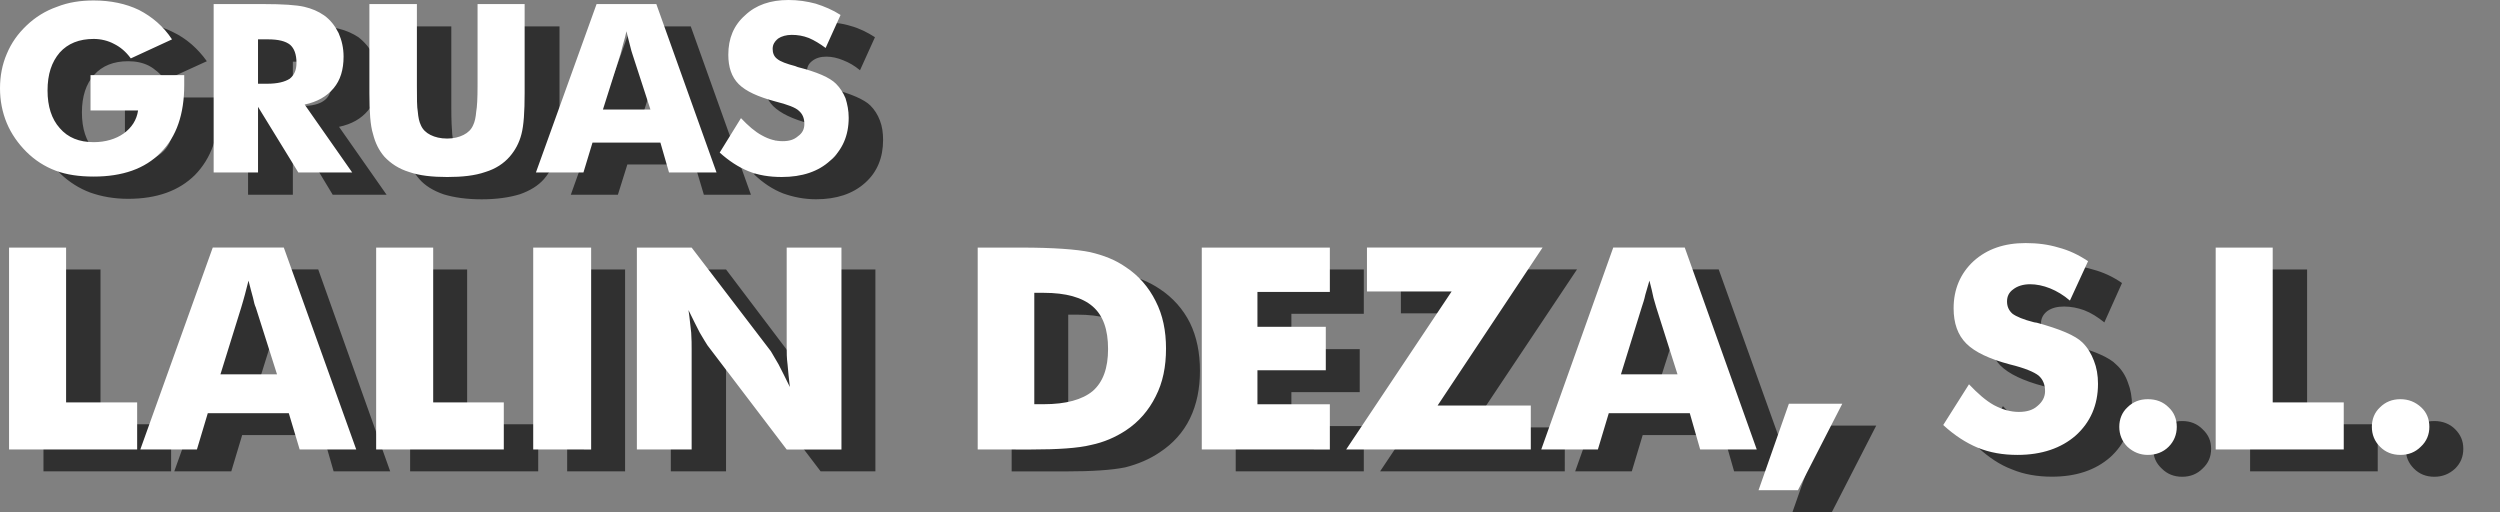
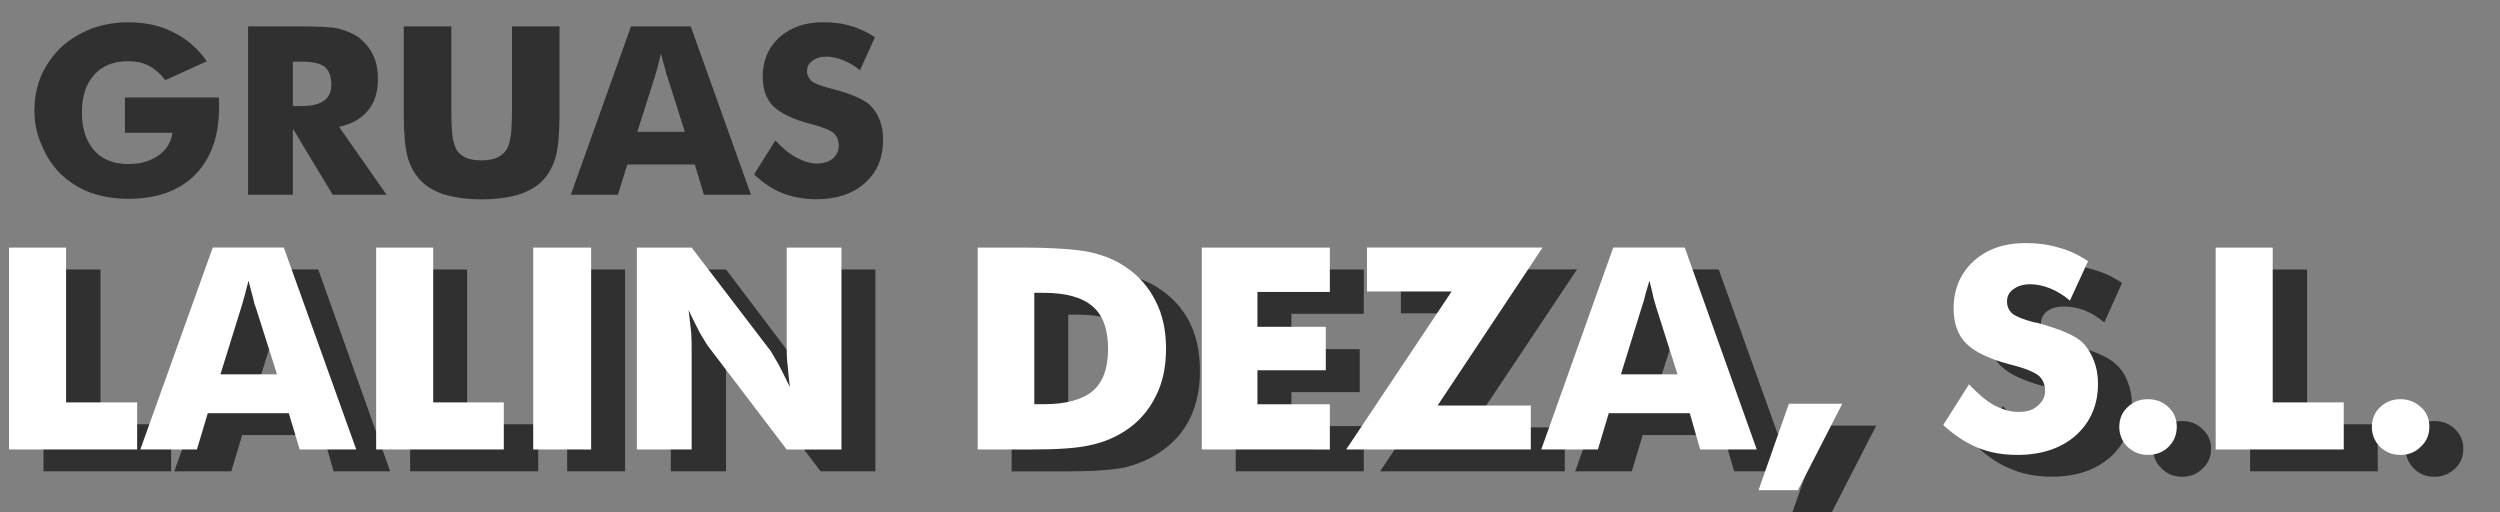
<svg xmlns="http://www.w3.org/2000/svg" version="1.1" id="Capa_1" x="0px" y="0px" width="156.561px" height="32.068px" viewBox="0 0 156.561 32.068" enable-background="new 0 0 156.561 32.068" xml:space="preserve">
  <rect x="0" y="0" width="156.561" height="32.068" fill="#808080" stroke="none" />
  <g>
    <path fill="#303030" enable-background="new    " d="M7.824,8.313V6.102h5.868c0,0.057,0.028,0.142,0.028,0.227s0,0.229,0,0.397   c0,1.813-0.51,3.203-1.502,4.223c-0.992,0.992-2.381,1.502-4.195,1.502c-0.878,0-1.672-0.142-2.381-0.396   C4.96,11.8,4.336,11.403,3.798,10.893c-0.51-0.512-0.907-1.105-1.19-1.814C2.296,8.399,2.155,7.69,2.155,6.925   c0-0.794,0.142-1.502,0.425-2.183C2.864,4.09,3.288,3.494,3.827,2.956c0.567-0.51,1.191-0.878,1.899-1.162   C6.434,1.539,7.2,1.397,8.021,1.397c1.077,0,2.013,0.199,2.835,0.624c0.822,0.396,1.531,1.02,2.098,1.813l-2.608,1.19   c-0.284-0.397-0.652-0.709-1.02-0.907C8.93,3.919,8.503,3.834,8.021,3.834c-0.907,0-1.616,0.284-2.126,0.853   C5.386,5.252,5.13,6.045,5.13,7.039c0,1.021,0.255,1.786,0.765,2.381c0.51,0.567,1.219,0.852,2.126,0.852   c0.766,0,1.389-0.17,1.899-0.539c0.51-0.34,0.793-0.822,0.879-1.417H7.824V8.313z M15.534,12.197V1.652h3.118   c1.219,0,2.069,0.028,2.551,0.142c0.482,0.114,0.907,0.313,1.248,0.539c0.396,0.313,0.708,0.682,0.907,1.105   c0.227,0.454,0.312,0.964,0.312,1.502c0,0.794-0.198,1.474-0.624,1.982c-0.426,0.512-1.021,0.852-1.814,1.021l2.977,4.252h-3.374   L18.34,8.057v4.139L15.534,12.197L15.534,12.197z M18.34,6.641h0.539c0.652,0,1.105-0.113,1.417-0.342   c0.283-0.197,0.453-0.537,0.453-0.99c0-0.512-0.142-0.907-0.425-1.136c-0.284-0.197-0.737-0.312-1.389-0.312H18.34V6.641z    M25.286,1.652h2.977v5.131c0,0.737,0.028,1.275,0.057,1.616c0.028,0.34,0.113,0.595,0.198,0.822   c0.113,0.282,0.312,0.48,0.595,0.624c0.284,0.142,0.624,0.197,1.049,0.197c0.397,0,0.737-0.057,1.021-0.197   c0.284-0.144,0.482-0.342,0.624-0.624c0.085-0.229,0.142-0.482,0.199-0.822c0.028-0.34,0.057-0.879,0.057-1.616V6.045V1.652h2.976   v5.556c0,1.163-0.085,2.015-0.227,2.58c-0.142,0.539-0.397,1.021-0.737,1.417c-0.369,0.425-0.879,0.737-1.531,0.964   c-0.652,0.198-1.446,0.313-2.381,0.313s-1.729-0.113-2.381-0.313c-0.652-0.227-1.163-0.539-1.531-0.964   c-0.34-0.396-0.595-0.879-0.737-1.417c-0.142-0.565-0.227-1.417-0.227-2.58V6.13L25.286,1.652L25.286,1.652z M39.913,8.256h2.976   L41.783,4.77c-0.057-0.113-0.085-0.284-0.142-0.512c-0.085-0.227-0.142-0.537-0.255-0.905c-0.057,0.255-0.113,0.51-0.17,0.735   c-0.057,0.229-0.142,0.454-0.198,0.683L39.913,8.256z M35.746,12.197l3.77-10.545h3.742l3.77,10.545H44.08l-0.567-1.899h-4.224   l-0.595,1.899H35.746z M48.558,8.795c0.454,0.482,0.879,0.853,1.332,1.077c0.425,0.229,0.851,0.369,1.276,0.369   c0.397,0,0.737-0.113,0.992-0.312c0.255-0.229,0.368-0.482,0.368-0.796c0-0.34-0.113-0.624-0.312-0.793   c-0.227-0.197-0.737-0.396-1.502-0.596c-1.077-0.283-1.842-0.652-2.296-1.104c-0.425-0.427-0.652-1.051-0.652-1.814   c0-1.021,0.34-1.843,1.049-2.495c0.709-0.624,1.616-0.936,2.721-0.936c0.596,0,1.191,0.057,1.729,0.227   c0.539,0.144,1.049,0.397,1.531,0.708L53.857,4.4c-0.34-0.283-0.68-0.482-1.049-0.624c-0.34-0.144-0.708-0.229-1.049-0.229   c-0.369,0-0.652,0.085-0.879,0.257c-0.227,0.17-0.34,0.367-0.34,0.65c0,0.255,0.113,0.454,0.283,0.624   c0.199,0.144,0.595,0.313,1.162,0.454L52.1,5.561c1.219,0.312,2.041,0.681,2.409,1.049c0.255,0.255,0.454,0.566,0.595,0.936   c0.142,0.369,0.199,0.767,0.199,1.221c0,1.104-0.369,2.013-1.134,2.691c-0.766,0.683-1.786,1.021-3.062,1.021   c-0.766,0-1.446-0.144-2.069-0.368c-0.652-0.255-1.248-0.652-1.814-1.191L48.558,8.795z" />
    <path fill="#303030" enable-background="new    " d="M2.722,29.516V16.874h3.572v9.694h4.422v2.948H2.722z M15.931,24.811h3.543   l-1.333-4.167c-0.028-0.144-0.085-0.34-0.17-0.624c-0.057-0.283-0.17-0.651-0.283-1.077c-0.057,0.313-0.142,0.596-0.227,0.879   c-0.057,0.283-0.142,0.539-0.227,0.822L15.931,24.811z M10.914,29.516l4.535-12.645h4.479l4.507,12.645h-3.543l-0.652-2.27h-5.074   l-0.681,2.27H10.914z M25.683,29.516V16.874h3.571v9.694h4.451v2.948H25.683z M35.518,29.516V16.874h3.628v12.645L35.518,29.516   L35.518,29.516z M42.01,29.516V16.874h3.458l4.932,6.521c0.114,0.112,0.255,0.396,0.482,0.794c0.227,0.396,0.454,0.879,0.709,1.418   c-0.057-0.511-0.114-0.992-0.142-1.392c-0.028-0.396-0.057-0.765-0.057-1.075v-6.267h3.43v12.645h-3.43l-4.96-6.521   c-0.085-0.142-0.255-0.396-0.454-0.794c-0.227-0.396-0.454-0.878-0.737-1.417c0.085,0.539,0.142,0.992,0.17,1.417   c0.028,0.397,0.057,0.766,0.057,1.077v6.236H42.01z M63.354,29.516V16.874h2.721c2.041,0,3.487,0.113,4.337,0.284   c0.822,0.198,1.587,0.51,2.211,0.935c0.822,0.539,1.474,1.276,1.899,2.129c0.425,0.878,0.624,1.868,0.624,3.004   c0,1.104-0.198,2.098-0.624,2.977c-0.426,0.879-1.077,1.588-1.899,2.126c-0.624,0.426-1.36,0.737-2.154,0.938   c-0.822,0.17-2.069,0.255-3.77,0.255h-0.624h-2.721V29.516z M66.897,26.682h0.595c1.389,0,2.438-0.258,3.061-0.822   c0.652-0.567,0.964-1.446,0.964-2.637c0-1.221-0.312-2.1-0.964-2.664c-0.624-0.567-1.672-0.853-3.061-0.853h-0.595V26.682z    M77.386,29.516V16.874h8.021v2.778h-4.535v2.211h4.28v2.693h-4.28v2.126h4.535v2.834H77.386z M97.993,29.516H86.429l6.604-9.895   H87.73v-2.75H98.76l-6.604,9.896h5.84L97.993,29.516L97.993,29.516z M103.636,24.811h3.57l-1.332-4.167   c-0.058-0.144-0.113-0.34-0.17-0.624c-0.086-0.283-0.17-0.651-0.283-1.077c-0.086,0.313-0.17,0.596-0.228,0.879   c-0.086,0.283-0.17,0.539-0.227,0.822L103.636,24.811z M98.645,29.516l4.508-12.645h4.479l4.535,12.645h-3.57l-0.65-2.27h-5.074   l-0.682,2.27H98.645z M114.15,26.654h3.347l-2.777,5.414h-2.467L114.15,26.654z M125.435,25.434   c0.539,0.596,1.076,1.021,1.588,1.305c0.51,0.283,1.02,0.425,1.529,0.425c0.48,0,0.879-0.113,1.189-0.368   c0.282-0.256,0.455-0.565,0.455-0.936c0-0.426-0.144-0.737-0.398-0.964c-0.281-0.229-0.879-0.454-1.813-0.709   c-1.275-0.34-2.184-0.767-2.721-1.306c-0.512-0.539-0.795-1.273-0.795-2.211c0-1.188,0.426-2.183,1.275-2.946   c0.821-0.767,1.928-1.136,3.26-1.136c0.709,0,1.391,0.085,2.041,0.283c0.652,0.17,1.275,0.454,1.844,0.853l-1.105,2.466   c-0.426-0.34-0.822-0.595-1.274-0.767c-0.396-0.142-0.822-0.227-1.246-0.227c-0.427,0-0.767,0.085-1.05,0.283   c-0.256,0.198-0.397,0.453-0.397,0.765c0,0.313,0.113,0.567,0.343,0.768c0.254,0.17,0.707,0.367,1.358,0.537l0.17,0.028   c1.444,0.396,2.41,0.794,2.863,1.275c0.313,0.282,0.565,0.681,0.708,1.104c0.171,0.425,0.257,0.907,0.257,1.445   c0,1.333-0.455,2.41-1.36,3.229c-0.937,0.822-2.154,1.222-3.656,1.222c-0.907,0-1.758-0.145-2.494-0.454   c-0.766-0.283-1.475-0.768-2.154-1.39L125.435,25.434z M134.845,28.099c0-0.482,0.17-0.879,0.537-1.221   c0.342-0.341,0.768-0.511,1.277-0.511c0.508,0,0.936,0.17,1.274,0.511c0.367,0.342,0.537,0.736,0.537,1.221   c0,0.51-0.17,0.905-0.537,1.247c-0.34,0.34-0.767,0.511-1.274,0.511c-0.513,0-0.937-0.171-1.277-0.511   C135.015,29.006,134.845,28.609,134.845,28.099L134.845,28.099z M140.911,29.516V16.874h3.569v9.694h4.423v2.948H140.911z    M150.661,28.099c0-0.482,0.17-0.879,0.51-1.221c0.342-0.341,0.768-0.511,1.277-0.511c0.508,0,0.963,0.17,1.303,0.511   c0.342,0.342,0.512,0.736,0.512,1.221c0,0.51-0.17,0.905-0.512,1.247c-0.369,0.34-0.793,0.511-1.303,0.511   c-0.513,0-0.937-0.171-1.277-0.511C150.831,29.006,150.661,28.609,150.661,28.099L150.661,28.099z" />
-     <path fill="#FFFFFF" d="M5.669,6.917V4.706h5.868c0,0.085,0,0.17,0,0.255s0,0.198,0,0.369c0,1.814-0.482,3.231-1.474,4.226   c-0.992,1.021-2.409,1.502-4.195,1.502c-0.907,0-1.701-0.114-2.381-0.369c-0.68-0.255-1.304-0.652-1.843-1.19   C1.134,8.986,0.709,8.39,0.425,7.71C0.142,7.03,0,6.293,0,5.527c0-0.765,0.142-1.502,0.425-2.154   c0.284-0.68,0.681-1.247,1.248-1.786c0.539-0.51,1.162-0.905,1.899-1.162c0.709-0.282,1.474-0.396,2.296-0.396   c1.049,0,2.013,0.198,2.835,0.595c0.822,0.425,1.531,1.021,2.069,1.842l-2.58,1.191C7.88,3.231,7.54,2.948,7.143,2.75   C6.775,2.551,6.321,2.438,5.868,2.438c-0.907,0-1.616,0.284-2.126,0.851c-0.51,0.595-0.765,1.36-0.765,2.381   c0,0.992,0.255,1.786,0.765,2.354c0.51,0.595,1.219,0.879,2.126,0.879c0.737,0,1.389-0.199,1.871-0.539   c0.51-0.368,0.822-0.85,0.907-1.445L5.669,6.917L5.669,6.917z M13.38,10.8V0.255h3.118c1.219,0,2.069,0.059,2.551,0.17   c0.482,0.113,0.879,0.283,1.248,0.538c0.396,0.284,0.68,0.652,0.907,1.106c0.199,0.453,0.312,0.935,0.312,1.474   c0,0.822-0.198,1.476-0.624,1.984c-0.426,0.51-1.021,0.851-1.814,1.021l2.977,4.252h-3.373L16.159,6.69V10.8H13.38z M16.158,5.244   h0.567c0.652,0,1.105-0.114,1.417-0.312c0.283-0.229,0.425-0.539,0.425-0.992c0-0.539-0.142-0.907-0.396-1.134   c-0.284-0.229-0.737-0.342-1.389-0.342h-0.624V5.244z M23.131,0.255h2.977v5.131c0,0.767,0,1.306,0.057,1.616   c0.028,0.34,0.085,0.624,0.198,0.853c0.113,0.255,0.312,0.453,0.595,0.595c0.284,0.142,0.624,0.227,1.049,0.227   c0.397,0,0.737-0.085,1.021-0.227c0.284-0.142,0.482-0.34,0.595-0.595c0.114-0.229,0.17-0.512,0.199-0.853   c0.057-0.312,0.085-0.851,0.085-1.616V4.677V0.255h2.948v5.584c0,1.162-0.057,2.015-0.198,2.553   c-0.142,0.565-0.397,1.021-0.737,1.417c-0.369,0.425-0.879,0.766-1.531,0.964c-0.652,0.227-1.446,0.312-2.381,0.312   s-1.729-0.085-2.381-0.312c-0.652-0.198-1.162-0.539-1.559-0.964c-0.34-0.397-0.567-0.852-0.708-1.417   c-0.17-0.538-0.227-1.391-0.227-2.553V4.734V0.255H23.131z M37.758,6.86h2.976L39.6,3.373c-0.028-0.085-0.085-0.255-0.142-0.51   c-0.057-0.229-0.142-0.539-0.227-0.907c-0.057,0.255-0.114,0.51-0.199,0.768c-0.057,0.227-0.113,0.452-0.17,0.65L37.758,6.86z    M33.562,10.8L37.36,0.255h3.742l3.77,10.545h-2.976L41.357,8.93h-4.252L36.538,10.8H33.562z M46.403,7.398   c0.454,0.48,0.879,0.85,1.304,1.077c0.453,0.255,0.878,0.366,1.304,0.366c0.397,0,0.708-0.085,0.964-0.312   c0.283-0.199,0.397-0.454,0.397-0.766c0-0.368-0.114-0.624-0.34-0.822c-0.198-0.199-0.708-0.397-1.502-0.595   c-1.049-0.284-1.814-0.624-2.268-1.077S45.61,4.193,45.61,3.427c0-1.021,0.34-1.843,1.049-2.467C47.339,0.312,48.246,0,49.38,0   c0.595,0,1.162,0.085,1.701,0.229c0.539,0.17,1.077,0.396,1.559,0.708l-0.936,2.067c-0.34-0.255-0.708-0.48-1.049-0.624   c-0.369-0.142-0.708-0.196-1.077-0.196c-0.34,0-0.624,0.085-0.851,0.227c-0.227,0.17-0.34,0.397-0.34,0.652s0.085,0.48,0.283,0.624   c0.199,0.17,0.595,0.312,1.134,0.453l0.142,0.057c1.219,0.312,2.013,0.652,2.409,1.049C52.61,5.5,52.809,5.812,52.95,6.152   c0.114,0.368,0.199,0.765,0.199,1.218c0,1.134-0.397,2.012-1.162,2.693c-0.737,0.68-1.758,1.021-3.033,1.021   c-0.766,0-1.474-0.112-2.098-0.369c-0.624-0.255-1.219-0.65-1.786-1.16L46.403,7.398z" />
    <path fill="#FFFFFF" d="M0.567,28.148V15.505h3.572V25.2h4.45v2.948H0.567z M13.805,23.442h3.543l-1.332-4.195   c-0.057-0.113-0.114-0.312-0.17-0.595c-0.085-0.283-0.17-0.652-0.283-1.077c-0.085,0.283-0.142,0.596-0.227,0.879   c-0.085,0.283-0.142,0.538-0.227,0.793L13.805,23.442z M8.787,28.148l4.536-12.645h4.45l4.536,12.645h-3.543l-0.68-2.27h-5.074   l-0.68,2.27H8.787z M23.556,28.148V15.505h3.572V25.2h4.422v2.948H23.556z M33.392,28.148V15.505h3.628v12.645L33.392,28.148   L33.392,28.148z M39.884,28.148V15.505h3.43l4.961,6.491c0.085,0.144,0.255,0.426,0.482,0.822c0.198,0.396,0.453,0.879,0.708,1.417   c-0.057-0.51-0.113-0.992-0.142-1.389c-0.057-0.427-0.057-0.768-0.057-1.105v-6.236h3.43v12.645h-3.43l-4.96-6.521   c-0.085-0.142-0.255-0.396-0.482-0.794c-0.198-0.396-0.454-0.879-0.708-1.417c0.085,0.538,0.113,0.992,0.17,1.417   c0.028,0.396,0.028,0.768,0.028,1.077v6.236L39.884,28.148L39.884,28.148z M61.228,28.148V15.505h2.721   c2.041,0,3.487,0.113,4.309,0.283c0.851,0.198,1.587,0.482,2.24,0.938c0.822,0.539,1.445,1.273,1.871,2.126   c0.454,0.879,0.652,1.871,0.652,2.977c0,1.134-0.198,2.126-0.652,3.005c-0.425,0.853-1.049,1.587-1.871,2.126   c-0.652,0.425-1.361,0.736-2.183,0.907c-0.793,0.198-2.069,0.283-3.77,0.283H63.95L61.228,28.148L61.228,28.148z M64.772,25.313   h0.595c1.389,0,2.409-0.283,3.062-0.822c0.652-0.566,0.963-1.445,0.963-2.636c0-1.221-0.312-2.1-0.963-2.665   c-0.652-0.566-1.672-0.852-3.062-0.852h-0.595V25.313z M75.26,28.148V15.505h8.021v2.778h-4.535v2.183h4.281v2.723h-4.281v2.126   h4.535v2.835L75.26,28.148L75.26,28.148z M95.869,28.148H84.303l6.604-9.895h-5.302v-2.75h10.998l-6.575,9.895h5.838v2.75H95.869z    M101.51,23.442h3.543l-1.332-4.195c-0.029-0.113-0.086-0.312-0.172-0.595c-0.058-0.283-0.142-0.652-0.255-1.077   c-0.086,0.283-0.17,0.596-0.256,0.879c-0.058,0.283-0.142,0.538-0.228,0.793L101.51,23.442z M96.52,28.148l4.508-12.645h4.479   l4.508,12.645h-3.543l-0.65-2.27h-5.074l-0.682,2.27H96.52z M112.027,25.285h3.344l-2.777,5.414h-2.467L112.027,25.285z    M123.307,24.066c0.539,0.565,1.049,1.021,1.561,1.304c0.539,0.284,1.049,0.426,1.561,0.426c0.48,0,0.879-0.111,1.162-0.369   c0.312-0.255,0.48-0.564,0.48-0.936c0-0.425-0.143-0.736-0.396-0.963c-0.283-0.229-0.879-0.482-1.813-0.709   c-1.277-0.34-2.184-0.766-2.723-1.304c-0.539-0.539-0.795-1.276-0.795-2.211c0-1.191,0.426-2.185,1.248-2.948   c0.851-0.768,1.928-1.134,3.26-1.134c0.736,0,1.418,0.085,2.067,0.282c0.652,0.17,1.248,0.454,1.845,0.853l-1.136,2.466   c-0.396-0.34-0.821-0.595-1.245-0.766c-0.427-0.17-0.853-0.257-1.248-0.257c-0.427,0-0.793,0.113-1.05,0.313   c-0.282,0.199-0.396,0.454-0.396,0.766c0,0.313,0.113,0.567,0.342,0.768c0.227,0.17,0.68,0.368,1.359,0.538l0.17,0.026   c1.445,0.397,2.408,0.794,2.863,1.248c0.313,0.313,0.536,0.682,0.709,1.134c0.17,0.427,0.254,0.907,0.254,1.445   c0,1.332-0.48,2.409-1.39,3.231c-0.905,0.794-2.127,1.219-3.655,1.219c-0.908,0-1.729-0.142-2.494-0.453   c-0.736-0.312-1.445-0.766-2.154-1.418L123.307,24.066z M132.719,26.731c0-0.482,0.17-0.907,0.51-1.222   c0.342-0.34,0.766-0.51,1.274-0.51c0.539,0,0.966,0.17,1.306,0.51c0.34,0.313,0.51,0.737,0.51,1.222c0,0.479-0.17,0.906-0.51,1.247   c-0.34,0.34-0.795,0.51-1.306,0.51c-0.481,0-0.905-0.17-1.274-0.51C132.889,27.637,132.719,27.212,132.719,26.731L132.719,26.731z    M138.756,28.148V15.505h3.571V25.2h4.449v2.948H138.756z M148.536,26.731c0-0.482,0.17-0.907,0.511-1.222   c0.34-0.34,0.766-0.51,1.274-0.51s0.937,0.17,1.305,0.51c0.341,0.313,0.511,0.737,0.511,1.222c0,0.479-0.17,0.906-0.539,1.247   c-0.34,0.34-0.767,0.51-1.273,0.51c-0.512,0-0.938-0.17-1.275-0.51C148.704,27.637,148.536,27.212,148.536,26.731L148.536,26.731z" />
  </g>
</svg>